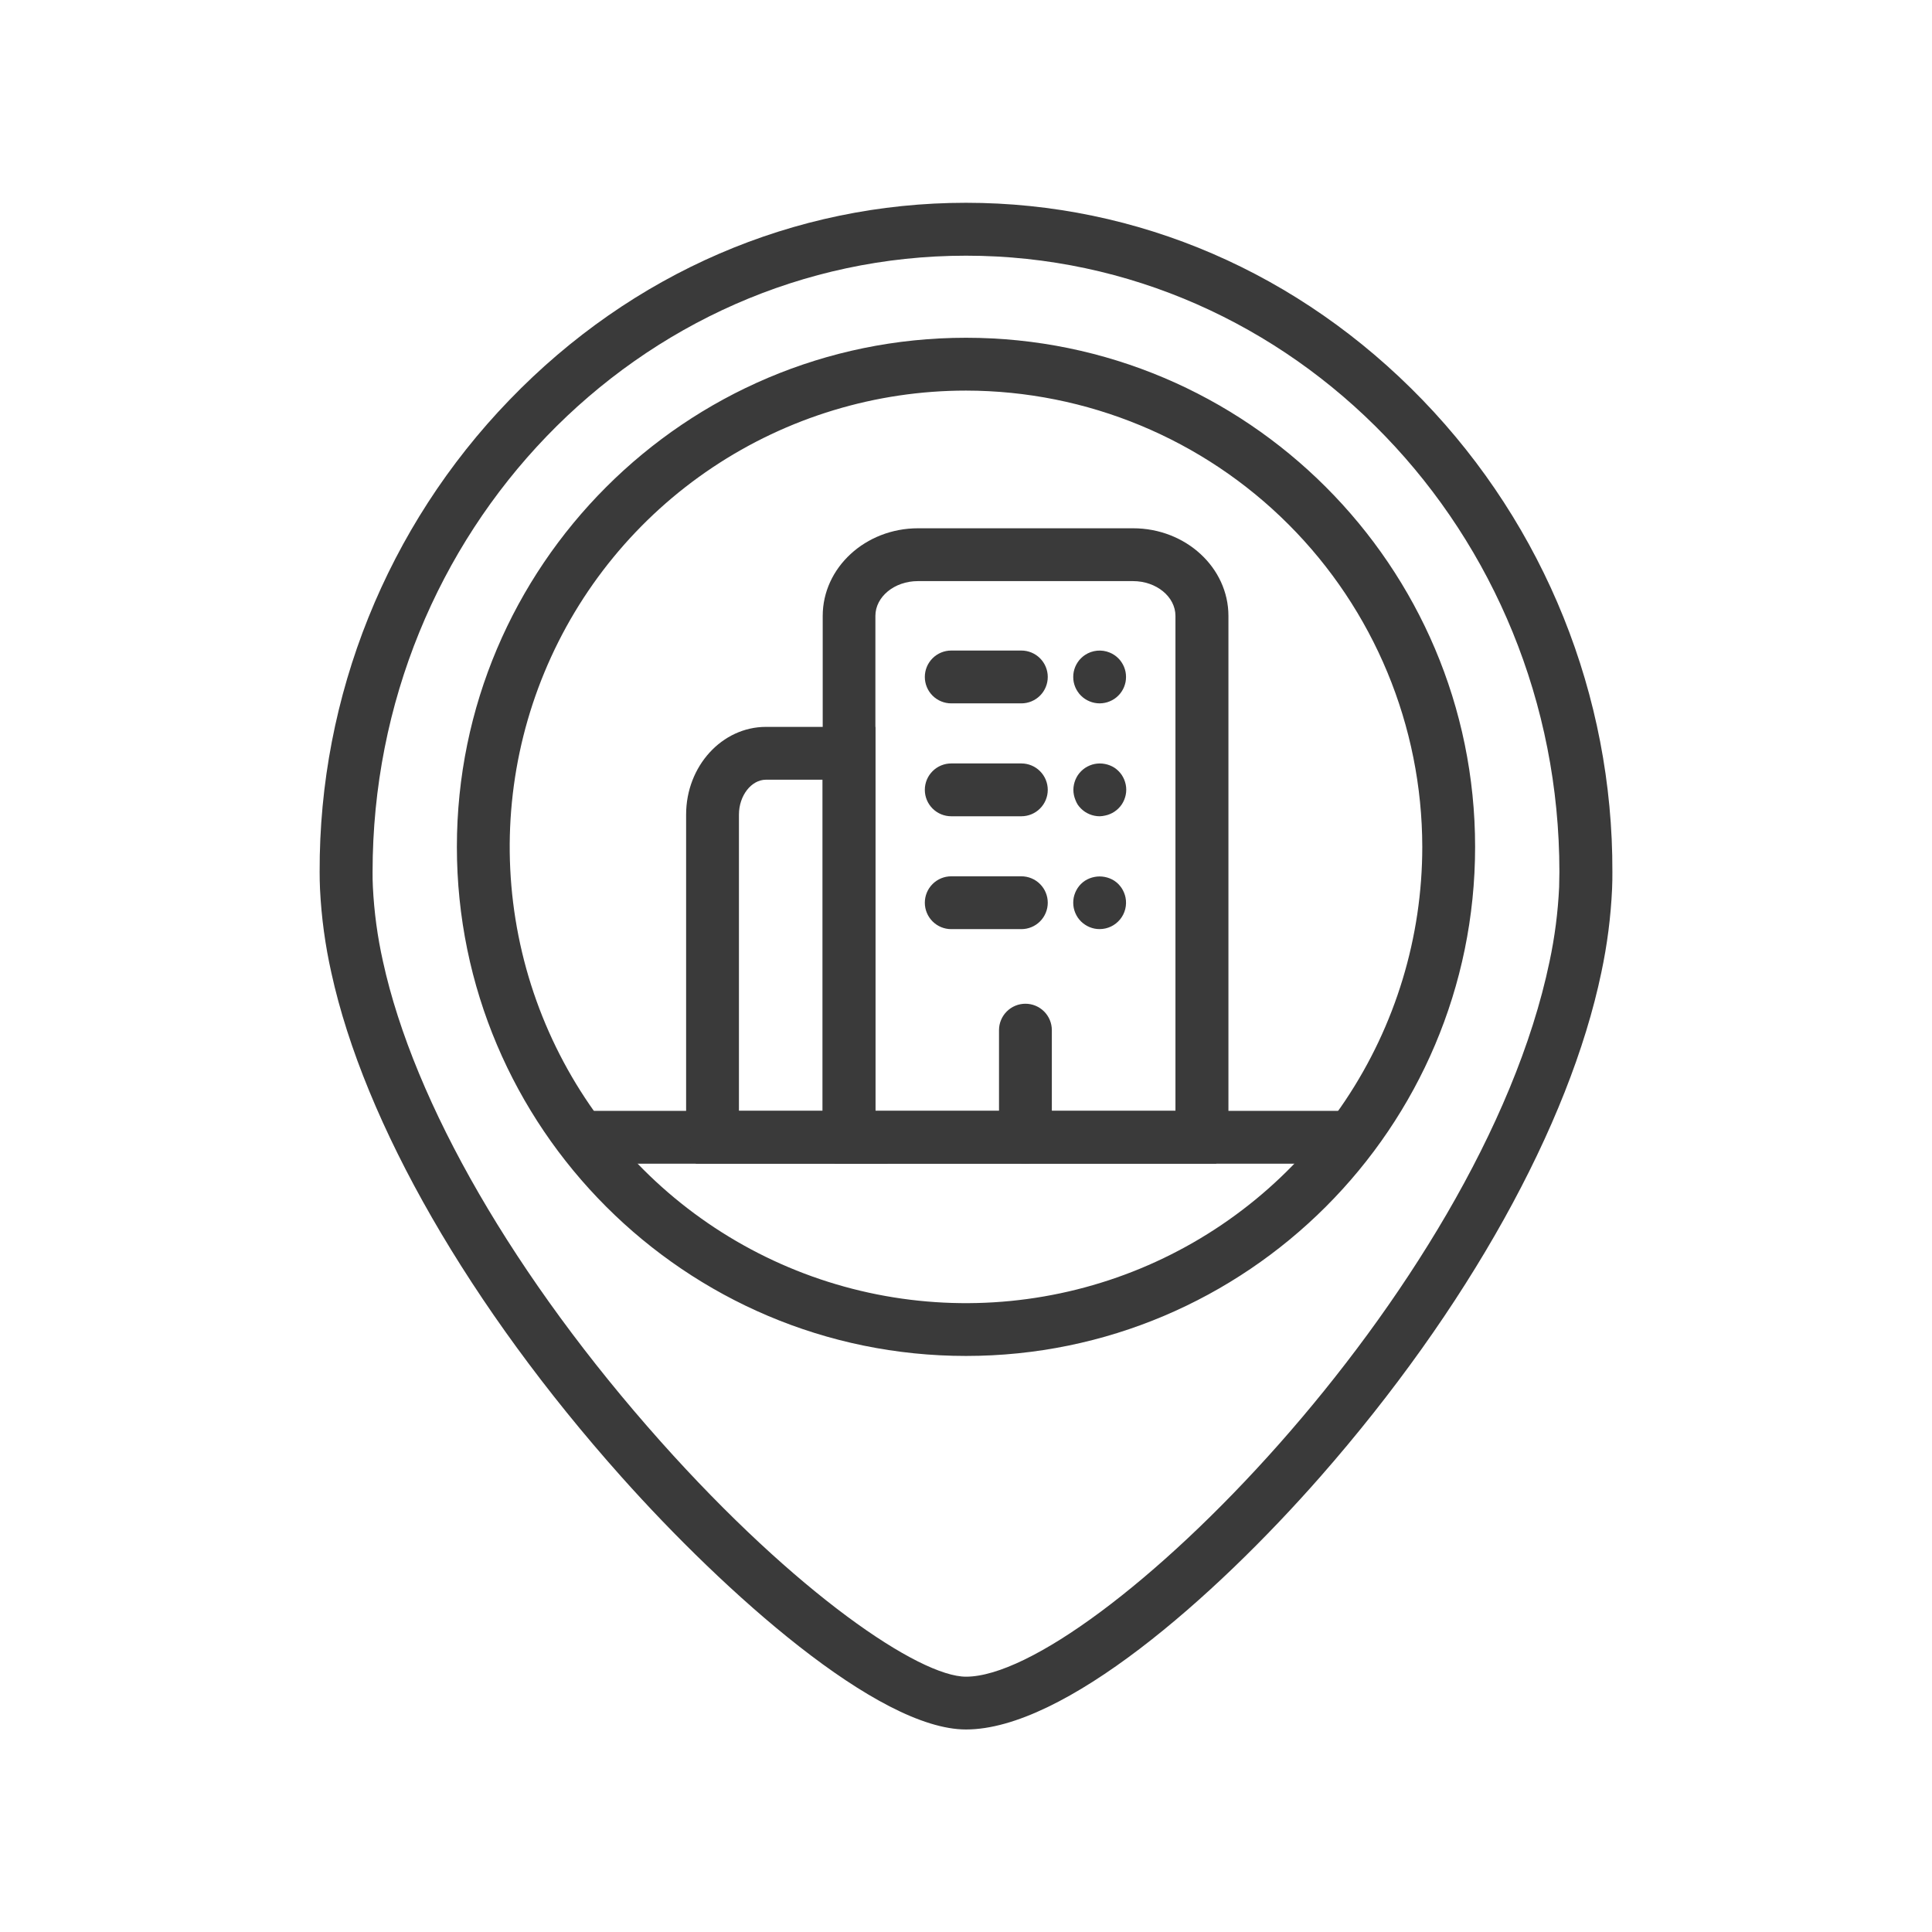
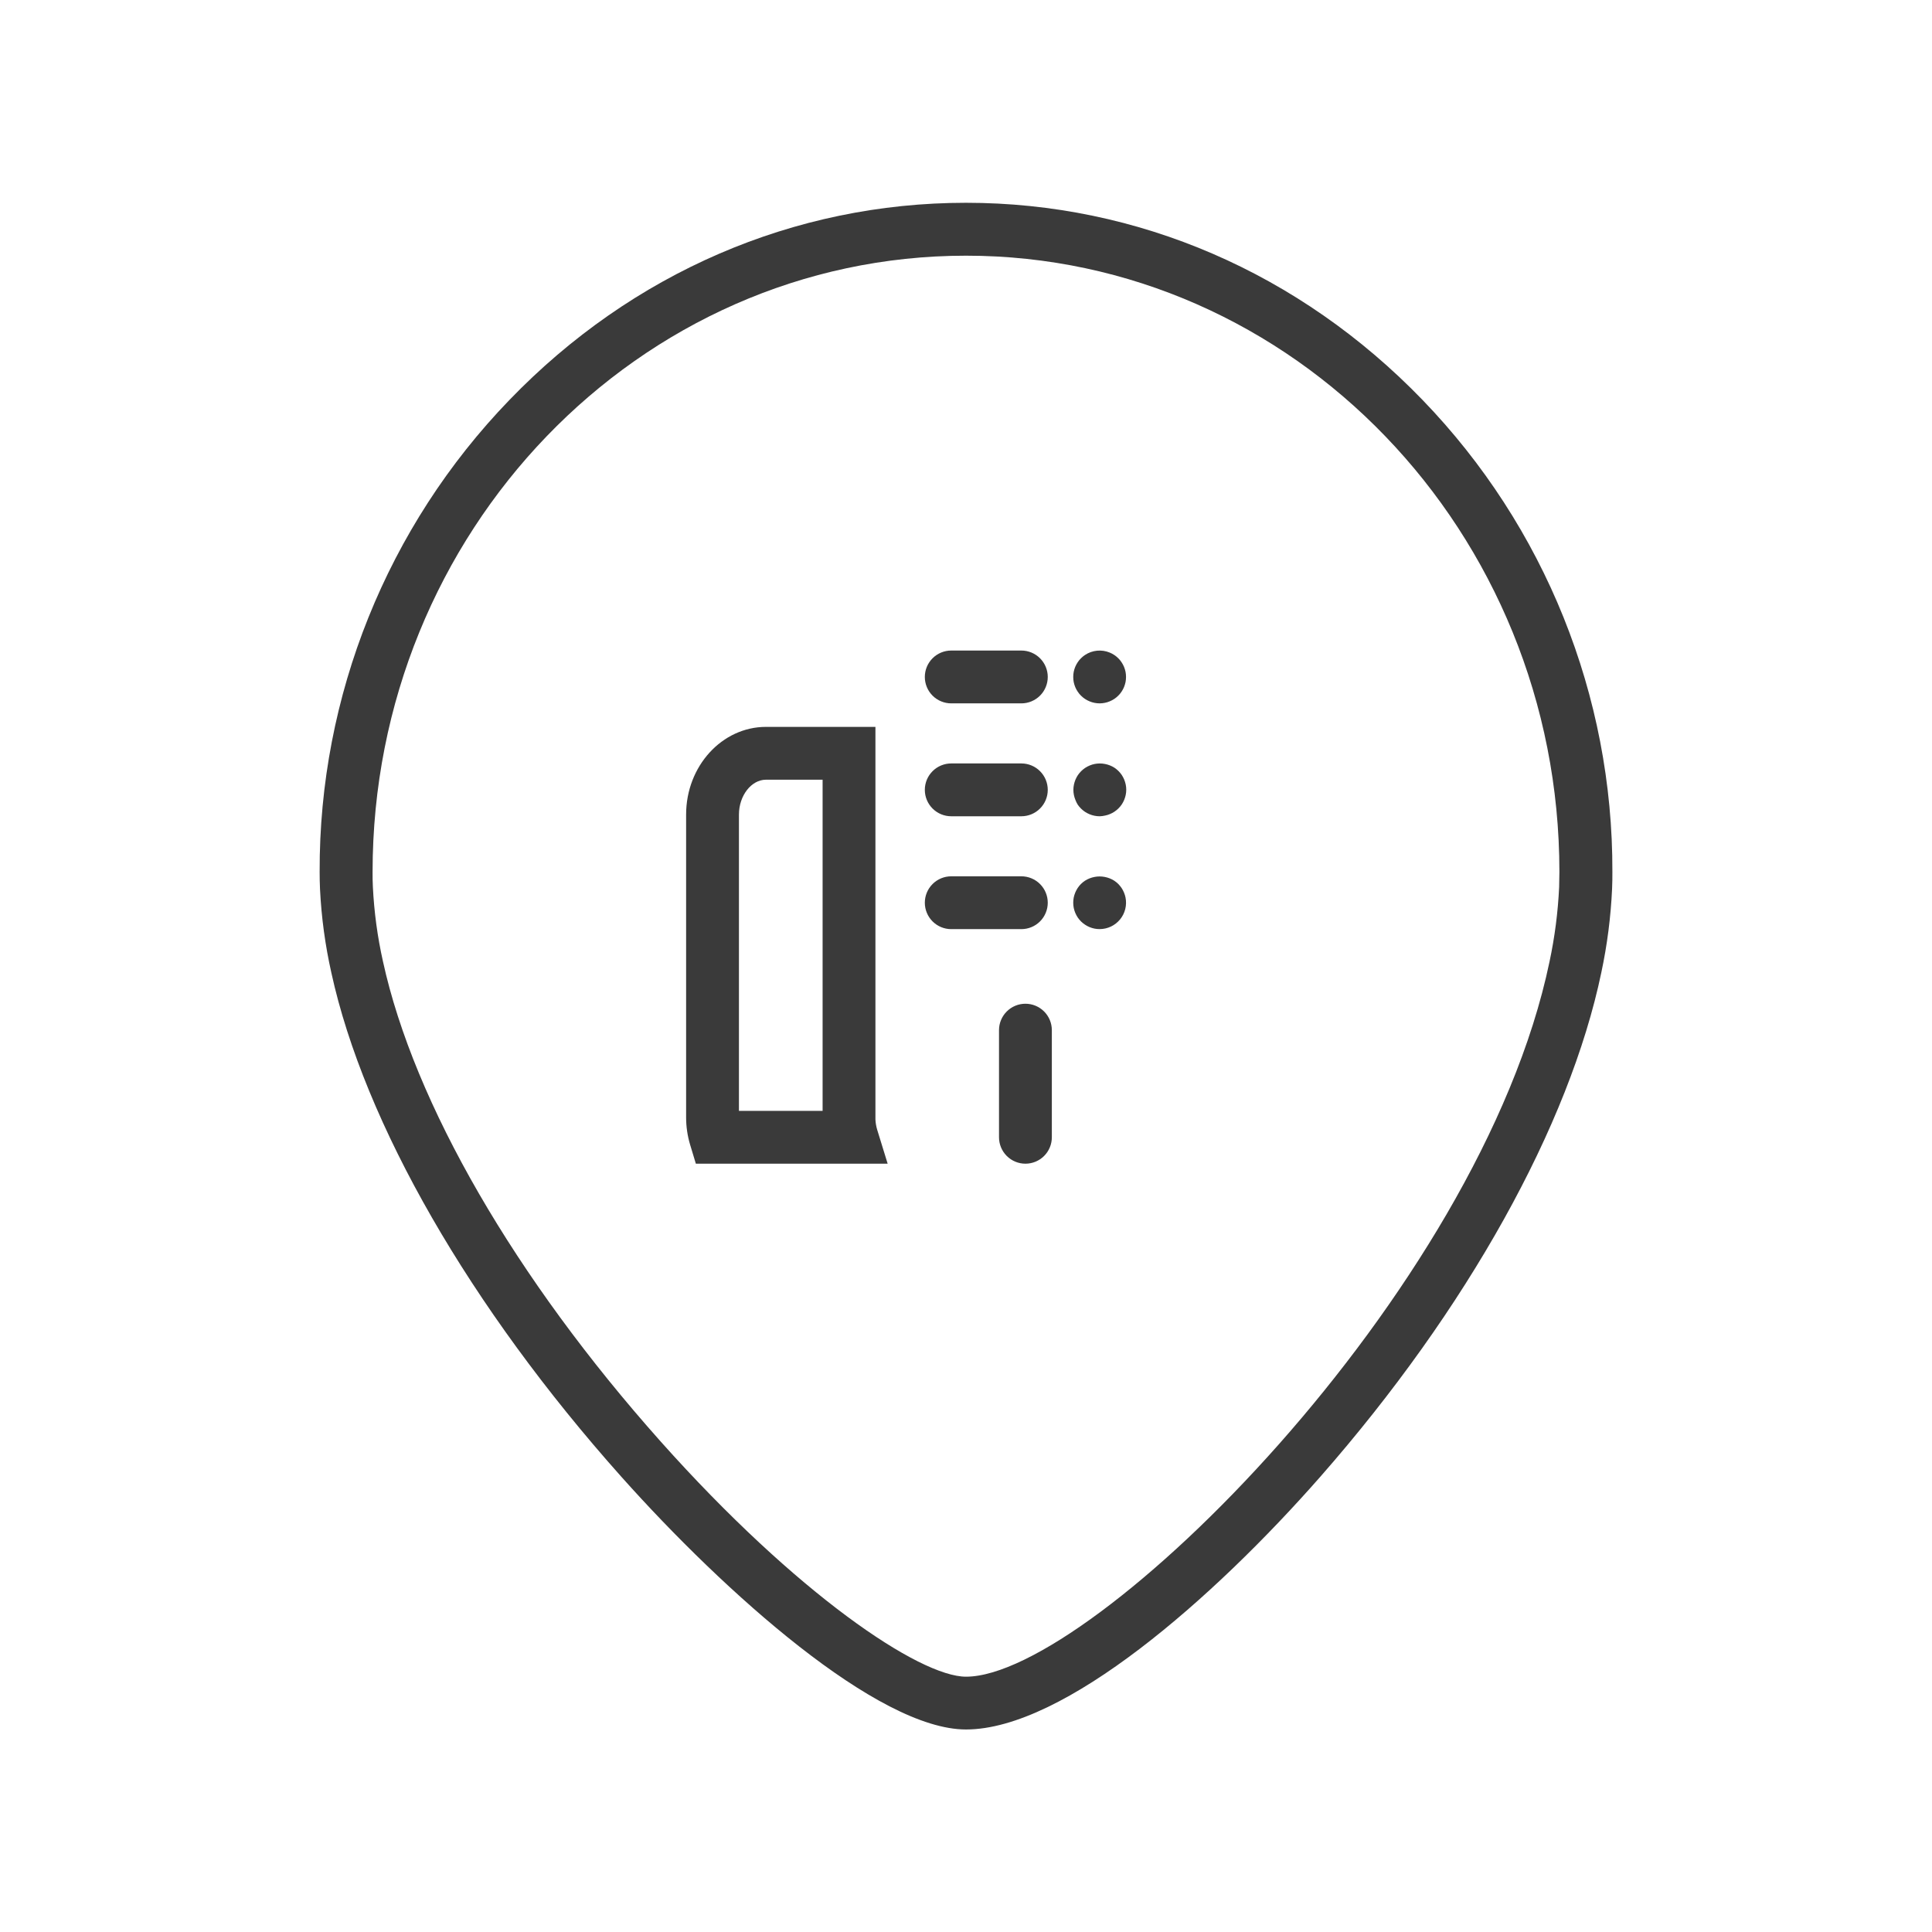
<svg xmlns="http://www.w3.org/2000/svg" width="512" height="512" viewBox="0 0 512 512" fill="none">
  <path d="M255.998 458.33C232.678 458.33 192.208 422.24 164.638 391.33C124.548 346.38 96.538 297.7 87.808 257.77C86.177 250.496 85.174 243.096 84.808 235.65C84.738 234.12 84.708 232.58 84.708 231.07C84.55 184.423 102.592 139.554 134.998 106C167.498 72.3 210.458 53.74 255.998 53.74C301.538 53.74 344.458 72.32 376.998 106C409.403 139.547 427.448 184.409 427.298 231.05C427.298 232.45 427.298 233.93 427.218 235.57C426.877 243.005 425.927 250.4 424.378 257.68C415.898 298.33 388.778 347.02 349.978 391.26C321.508 423.7 281.908 458.33 255.998 458.33ZM255.998 67.76C169.288 67.76 98.738 141 98.738 231.07C98.738 232.4 98.738 233.71 98.818 235.07C99.144 241.704 100.037 248.298 101.488 254.78C109.718 292.44 136.548 338.78 175.088 382.02C211.188 422.5 243.718 444.34 255.998 444.34C289.398 444.34 392.198 343.2 410.638 254.85C412.027 248.338 412.88 241.722 413.188 235.07C413.188 233.64 413.258 232.32 413.258 231.07C413.258 141 342.708 67.76 255.998 67.76Z" fill="#3A3A3A" />
-   <path d="M255.998 359.34C181.608 359.34 121.078 298.82 121.078 224.43C121.078 150.04 181.608 89.51 255.998 89.51C330.388 89.51 390.918 150 390.918 224.43C390.918 298.86 330.388 359.34 255.998 359.34ZM255.998 103.51C232.082 103.51 208.704 110.602 188.819 123.888C168.933 137.175 153.435 156.06 144.283 178.156C135.13 200.251 132.736 224.564 137.402 248.02C142.067 271.476 153.584 293.022 170.495 309.933C187.406 326.844 208.952 338.361 232.408 343.026C255.864 347.692 280.177 345.297 302.272 336.145C324.367 326.993 343.253 311.495 356.539 291.609C369.826 271.724 376.918 248.345 376.918 224.43C376.881 192.371 364.129 161.636 341.461 138.967C318.792 116.298 288.057 103.547 255.998 103.51Z" fill="#3A3A3A" />
-   <path d="M153.828 294.391H358.168V308.391H153.828V294.391Z" fill="#3A3A3A" />
-   <path d="M322.307 308.39H221.187L219.457 303.92C218.641 301.815 218.158 299.594 218.027 297.34V163.23C218.027 150.42 229.357 140 243.287 140H300.287C314.217 140 325.547 150.42 325.547 163.23V296.12C325.55 298.791 325.055 301.44 324.087 303.93L322.307 308.39ZM231.997 294.39H311.507V163.23C311.507 158.14 306.457 154 300.247 154H243.247C237.037 154 231.987 158.14 231.987 163.23L231.997 294.39Z" fill="#3A3A3A" />
  <path d="M235.238 308.39H184.408L182.898 303.39C182.184 301.023 181.824 298.563 181.828 296.09V215.86C181.828 203.05 191.328 192.63 202.998 192.63H231.998V296.69C232.044 297.588 232.195 298.478 232.448 299.34L235.238 308.39ZM195.828 294.39H217.998V206.63H202.998C199.108 206.63 195.828 210.86 195.828 215.86V294.39ZM271.748 308.39C269.892 308.39 268.111 307.653 266.798 306.34C265.486 305.027 264.748 303.247 264.748 301.39V273C264.748 271.144 265.486 269.363 266.798 268.051C268.111 266.738 269.892 266 271.748 266C273.605 266 275.385 266.738 276.698 268.051C278.011 269.363 278.748 271.144 278.748 273V301.36C278.752 302.282 278.574 303.196 278.224 304.048C277.874 304.901 277.359 305.676 276.709 306.33C276.058 306.983 275.285 307.501 274.434 307.855C273.583 308.208 272.67 308.39 271.748 308.39ZM270.668 186.4H252.088C250.232 186.4 248.451 185.663 247.138 184.35C245.826 183.037 245.088 181.257 245.088 179.4C245.088 177.544 245.826 175.763 247.138 174.451C248.451 173.138 250.232 172.4 252.088 172.4H270.668C272.525 172.4 274.305 173.138 275.618 174.451C276.931 175.763 277.668 177.544 277.668 179.4C277.668 181.257 276.931 183.037 275.618 184.35C274.305 185.663 272.525 186.4 270.668 186.4ZM270.668 216.32H252.088C250.232 216.32 248.451 215.583 247.138 214.27C245.826 212.957 245.088 211.177 245.088 209.32C245.088 207.464 245.826 205.683 247.138 204.371C248.451 203.058 250.232 202.32 252.088 202.32H270.668C272.525 202.32 274.305 203.058 275.618 204.371C276.931 205.683 277.668 207.464 277.668 209.32C277.668 211.177 276.931 212.957 275.618 214.27C274.305 215.583 272.525 216.32 270.668 216.32ZM270.668 246.23H252.088C250.232 246.23 248.451 245.493 247.138 244.18C245.826 242.867 245.088 241.087 245.088 239.23C245.088 237.374 245.826 235.593 247.138 234.281C248.451 232.968 250.232 232.23 252.088 232.23H270.668C272.525 232.23 274.305 232.968 275.618 234.281C276.931 235.593 277.668 237.374 277.668 239.23C277.668 241.087 276.931 242.867 275.618 244.18C274.305 245.493 272.525 246.23 270.668 246.23ZM291.418 186.4C290.958 186.399 290.499 186.352 290.048 186.26C289.599 186.173 289.16 186.039 288.738 185.86C288.315 185.687 287.91 185.473 287.528 185.22C287.146 184.967 286.791 184.675 286.468 184.35C286.14 184.03 285.849 183.674 285.598 183.29C285.343 182.909 285.125 182.504 284.948 182.08C284.777 181.656 284.643 181.218 284.548 180.77C284.375 179.865 284.375 178.935 284.548 178.03C284.642 177.583 284.776 177.144 284.948 176.72C285.125 176.297 285.343 175.892 285.598 175.51C285.849 175.126 286.14 174.771 286.468 174.45C286.791 174.126 287.146 173.834 287.528 173.58C288.485 172.943 289.584 172.552 290.728 172.44C291.872 172.328 293.026 172.5 294.088 172.94C294.511 173.114 294.917 173.328 295.298 173.58C295.68 173.834 296.035 174.126 296.358 174.45C296.686 174.771 296.978 175.126 297.228 175.51C297.484 175.892 297.701 176.297 297.878 176.72C298.051 177.144 298.184 177.583 298.278 178.03C298.452 178.935 298.452 179.865 298.278 180.77C298.183 181.218 298.049 181.656 297.878 182.08C297.701 182.504 297.484 182.909 297.228 183.29C296.978 183.674 296.686 184.03 296.358 184.35C296.035 184.675 295.68 184.967 295.298 185.22C294.917 185.473 294.511 185.687 294.088 185.86C293.667 186.039 293.228 186.173 292.778 186.26C292.33 186.351 291.875 186.398 291.418 186.4ZM291.418 216.32C290.958 216.319 290.499 216.272 290.048 216.18C289.599 216.093 289.16 215.959 288.738 215.78C288.315 215.607 287.91 215.393 287.528 215.14C287.149 214.884 286.794 214.592 286.468 214.27C286.14 213.947 285.845 213.592 285.588 213.21C285.357 212.825 285.159 212.42 284.998 212C284.826 211.577 284.692 211.138 284.598 210.69C284.411 209.787 284.411 208.854 284.598 207.95C284.692 207.503 284.826 207.064 284.998 206.64C285.175 206.219 285.39 205.814 285.638 205.43C286.156 204.669 286.814 204.014 287.578 203.5C287.96 203.248 288.365 203.034 288.788 202.86C289.21 202.682 289.649 202.548 290.098 202.46C290.999 202.281 291.927 202.281 292.828 202.46C293.724 202.631 294.579 202.971 295.348 203.46C296.112 203.974 296.77 204.629 297.288 205.39C297.537 205.774 297.751 206.179 297.928 206.6C298.101 207.024 298.234 207.463 298.328 207.91C298.515 208.814 298.515 209.747 298.328 210.65C298.234 211.098 298.101 211.537 297.928 211.96C297.751 212.382 297.537 212.787 297.288 213.17C297.031 213.552 296.736 213.907 296.408 214.23C296.082 214.552 295.728 214.844 295.348 215.1C294.967 215.353 294.561 215.567 294.138 215.74C293.717 215.919 293.277 216.053 292.828 216.14C292.365 216.248 291.893 216.308 291.418 216.32ZM291.418 246.22C290.958 246.222 290.499 246.179 290.048 246.09C289.6 245.998 289.161 245.864 288.738 245.69C288.314 245.516 287.908 245.298 287.528 245.04C287.143 244.787 286.784 244.496 286.458 244.17C286.136 243.845 285.845 243.49 285.588 243.11C285.34 242.727 285.125 242.322 284.948 241.9C284.774 241.477 284.64 241.039 284.548 240.59C284.375 239.689 284.375 238.762 284.548 237.86C284.64 237.412 284.774 236.974 284.948 236.55C285.125 236.129 285.34 235.724 285.588 235.34C286.095 234.567 286.755 233.907 287.528 233.4C288.297 232.911 289.152 232.571 290.048 232.4C290.949 232.221 291.877 232.221 292.778 232.4C293.674 232.571 294.529 232.911 295.298 233.4C295.681 233.657 296.039 233.948 296.368 234.27C296.688 234.602 296.979 234.96 297.238 235.34C297.487 235.724 297.701 236.129 297.878 236.55C298.052 236.974 298.186 237.412 298.278 237.86C298.479 238.875 298.453 239.921 298.201 240.924C297.95 241.927 297.479 242.861 296.823 243.661C296.167 244.46 295.342 245.104 294.408 245.547C293.473 245.989 292.452 246.219 291.418 246.22Z" fill="#3A3A3A" />
</svg>